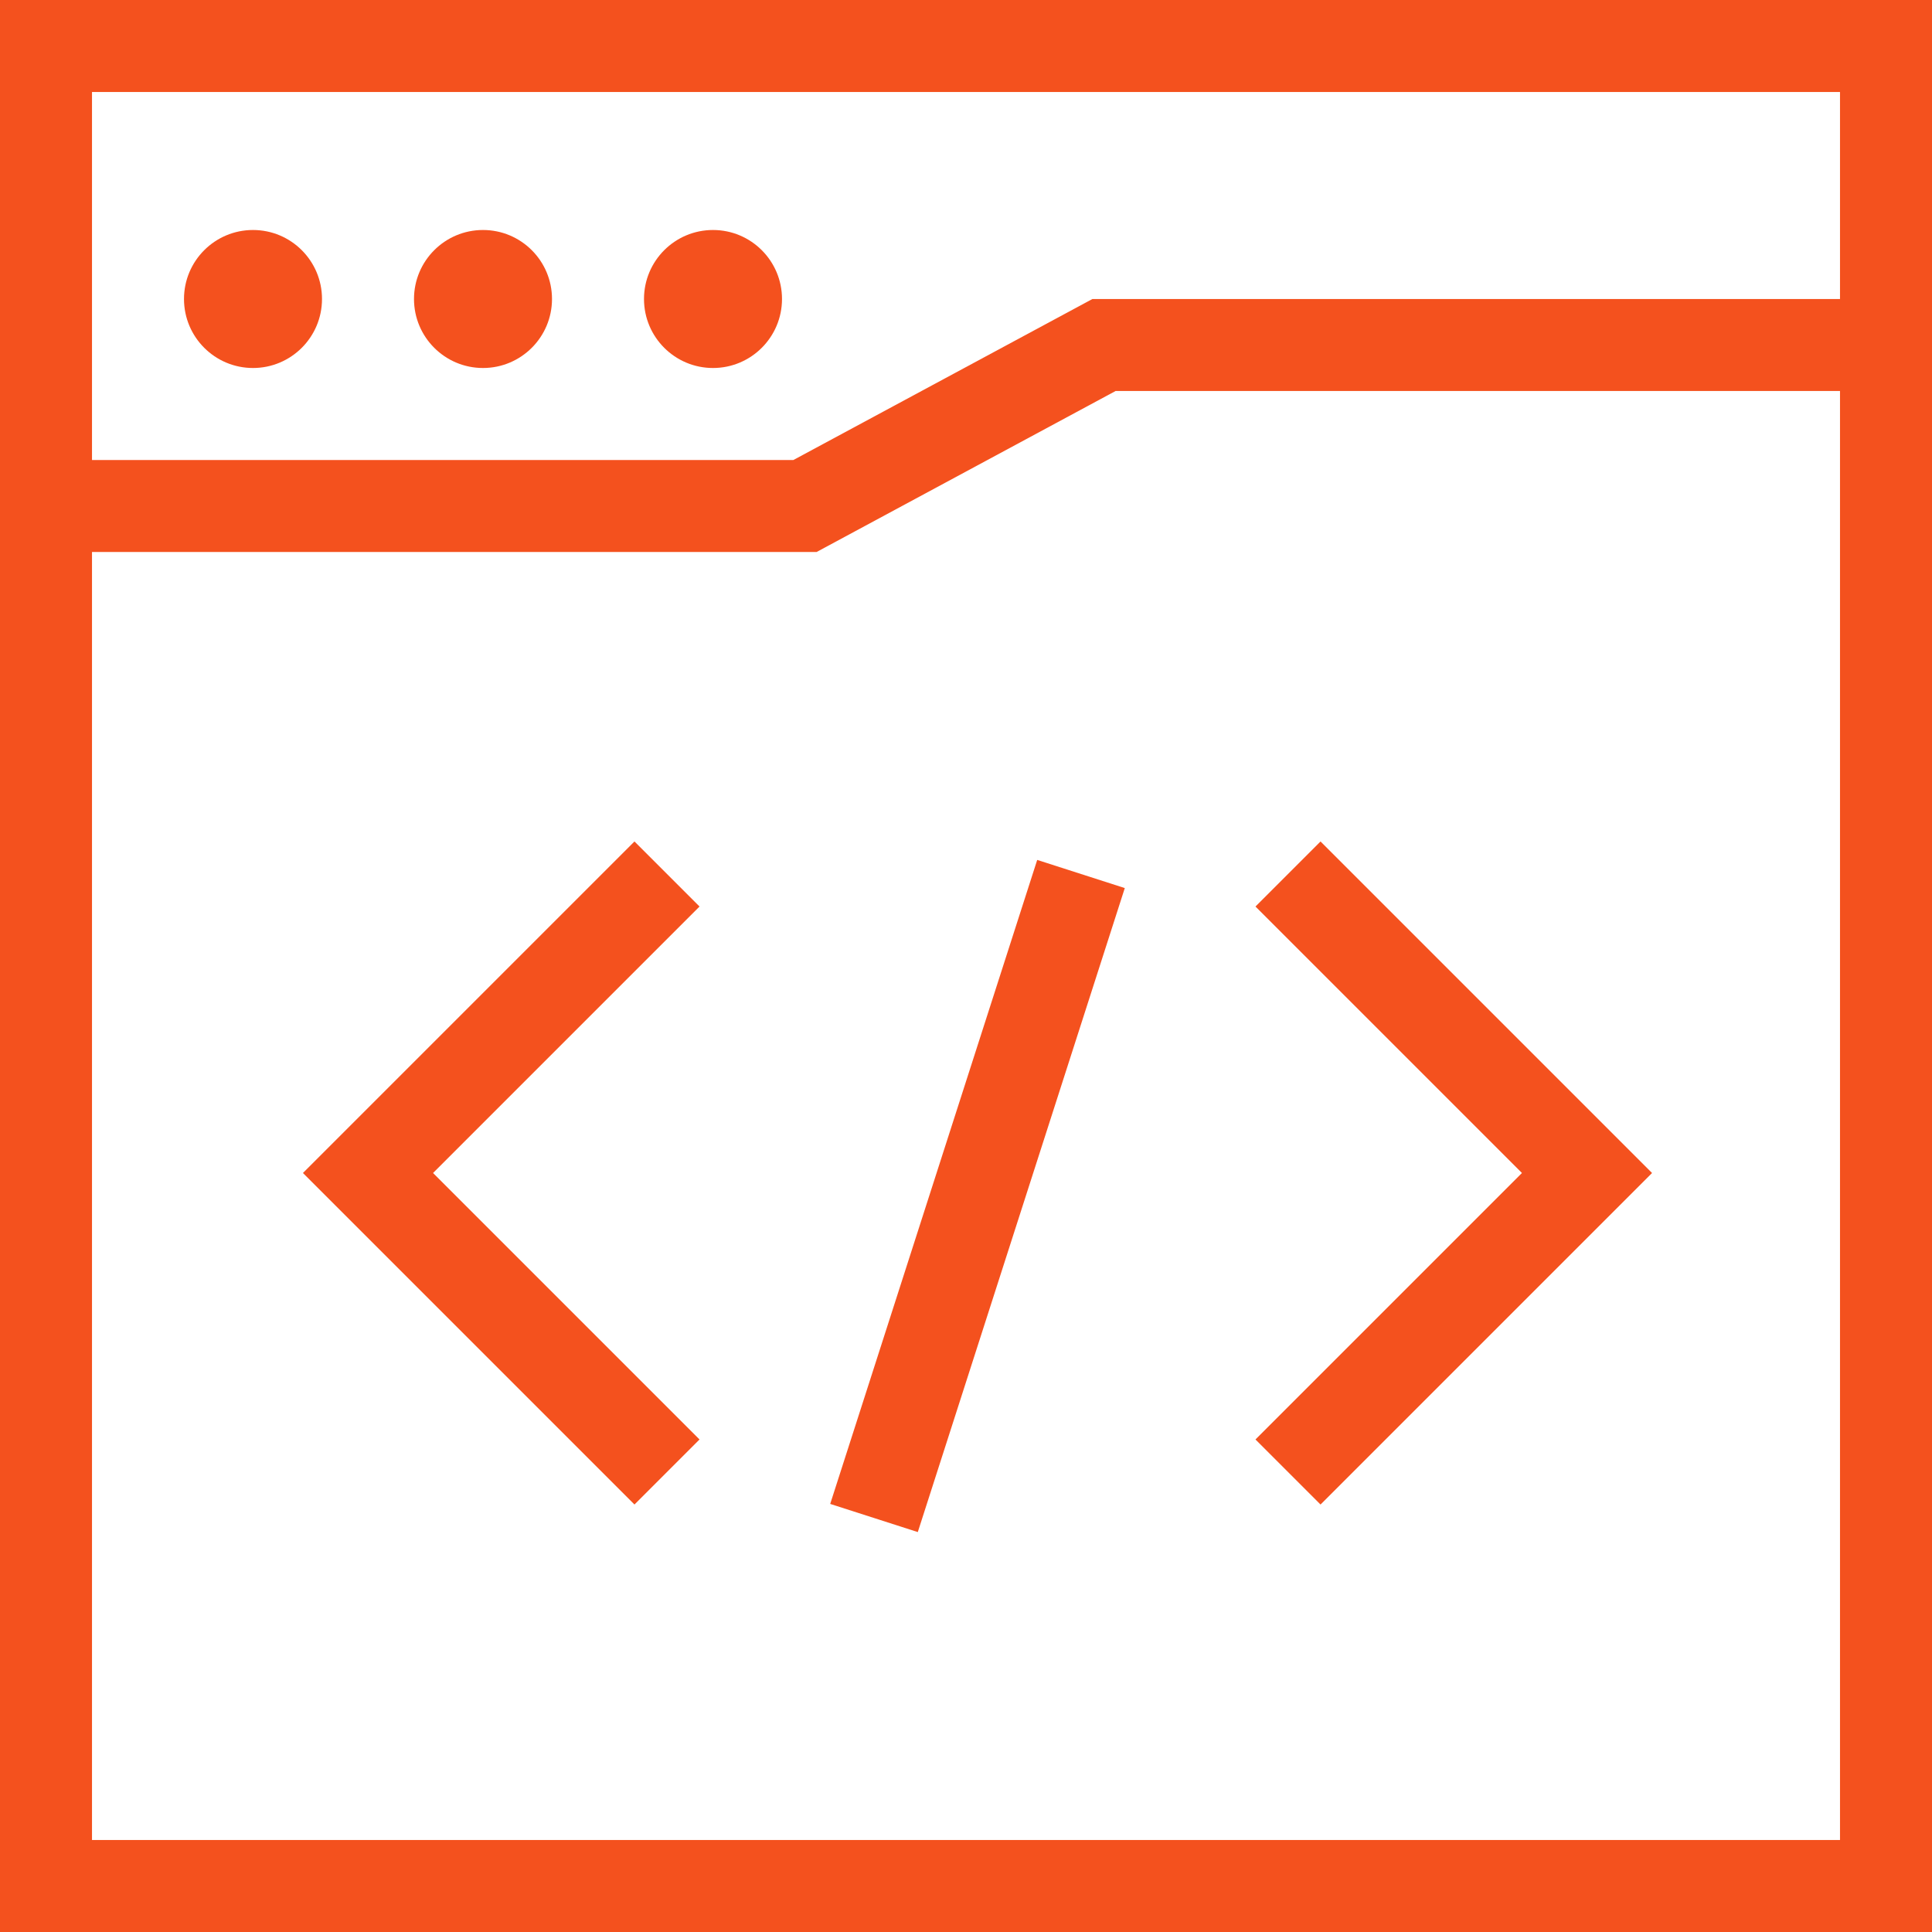
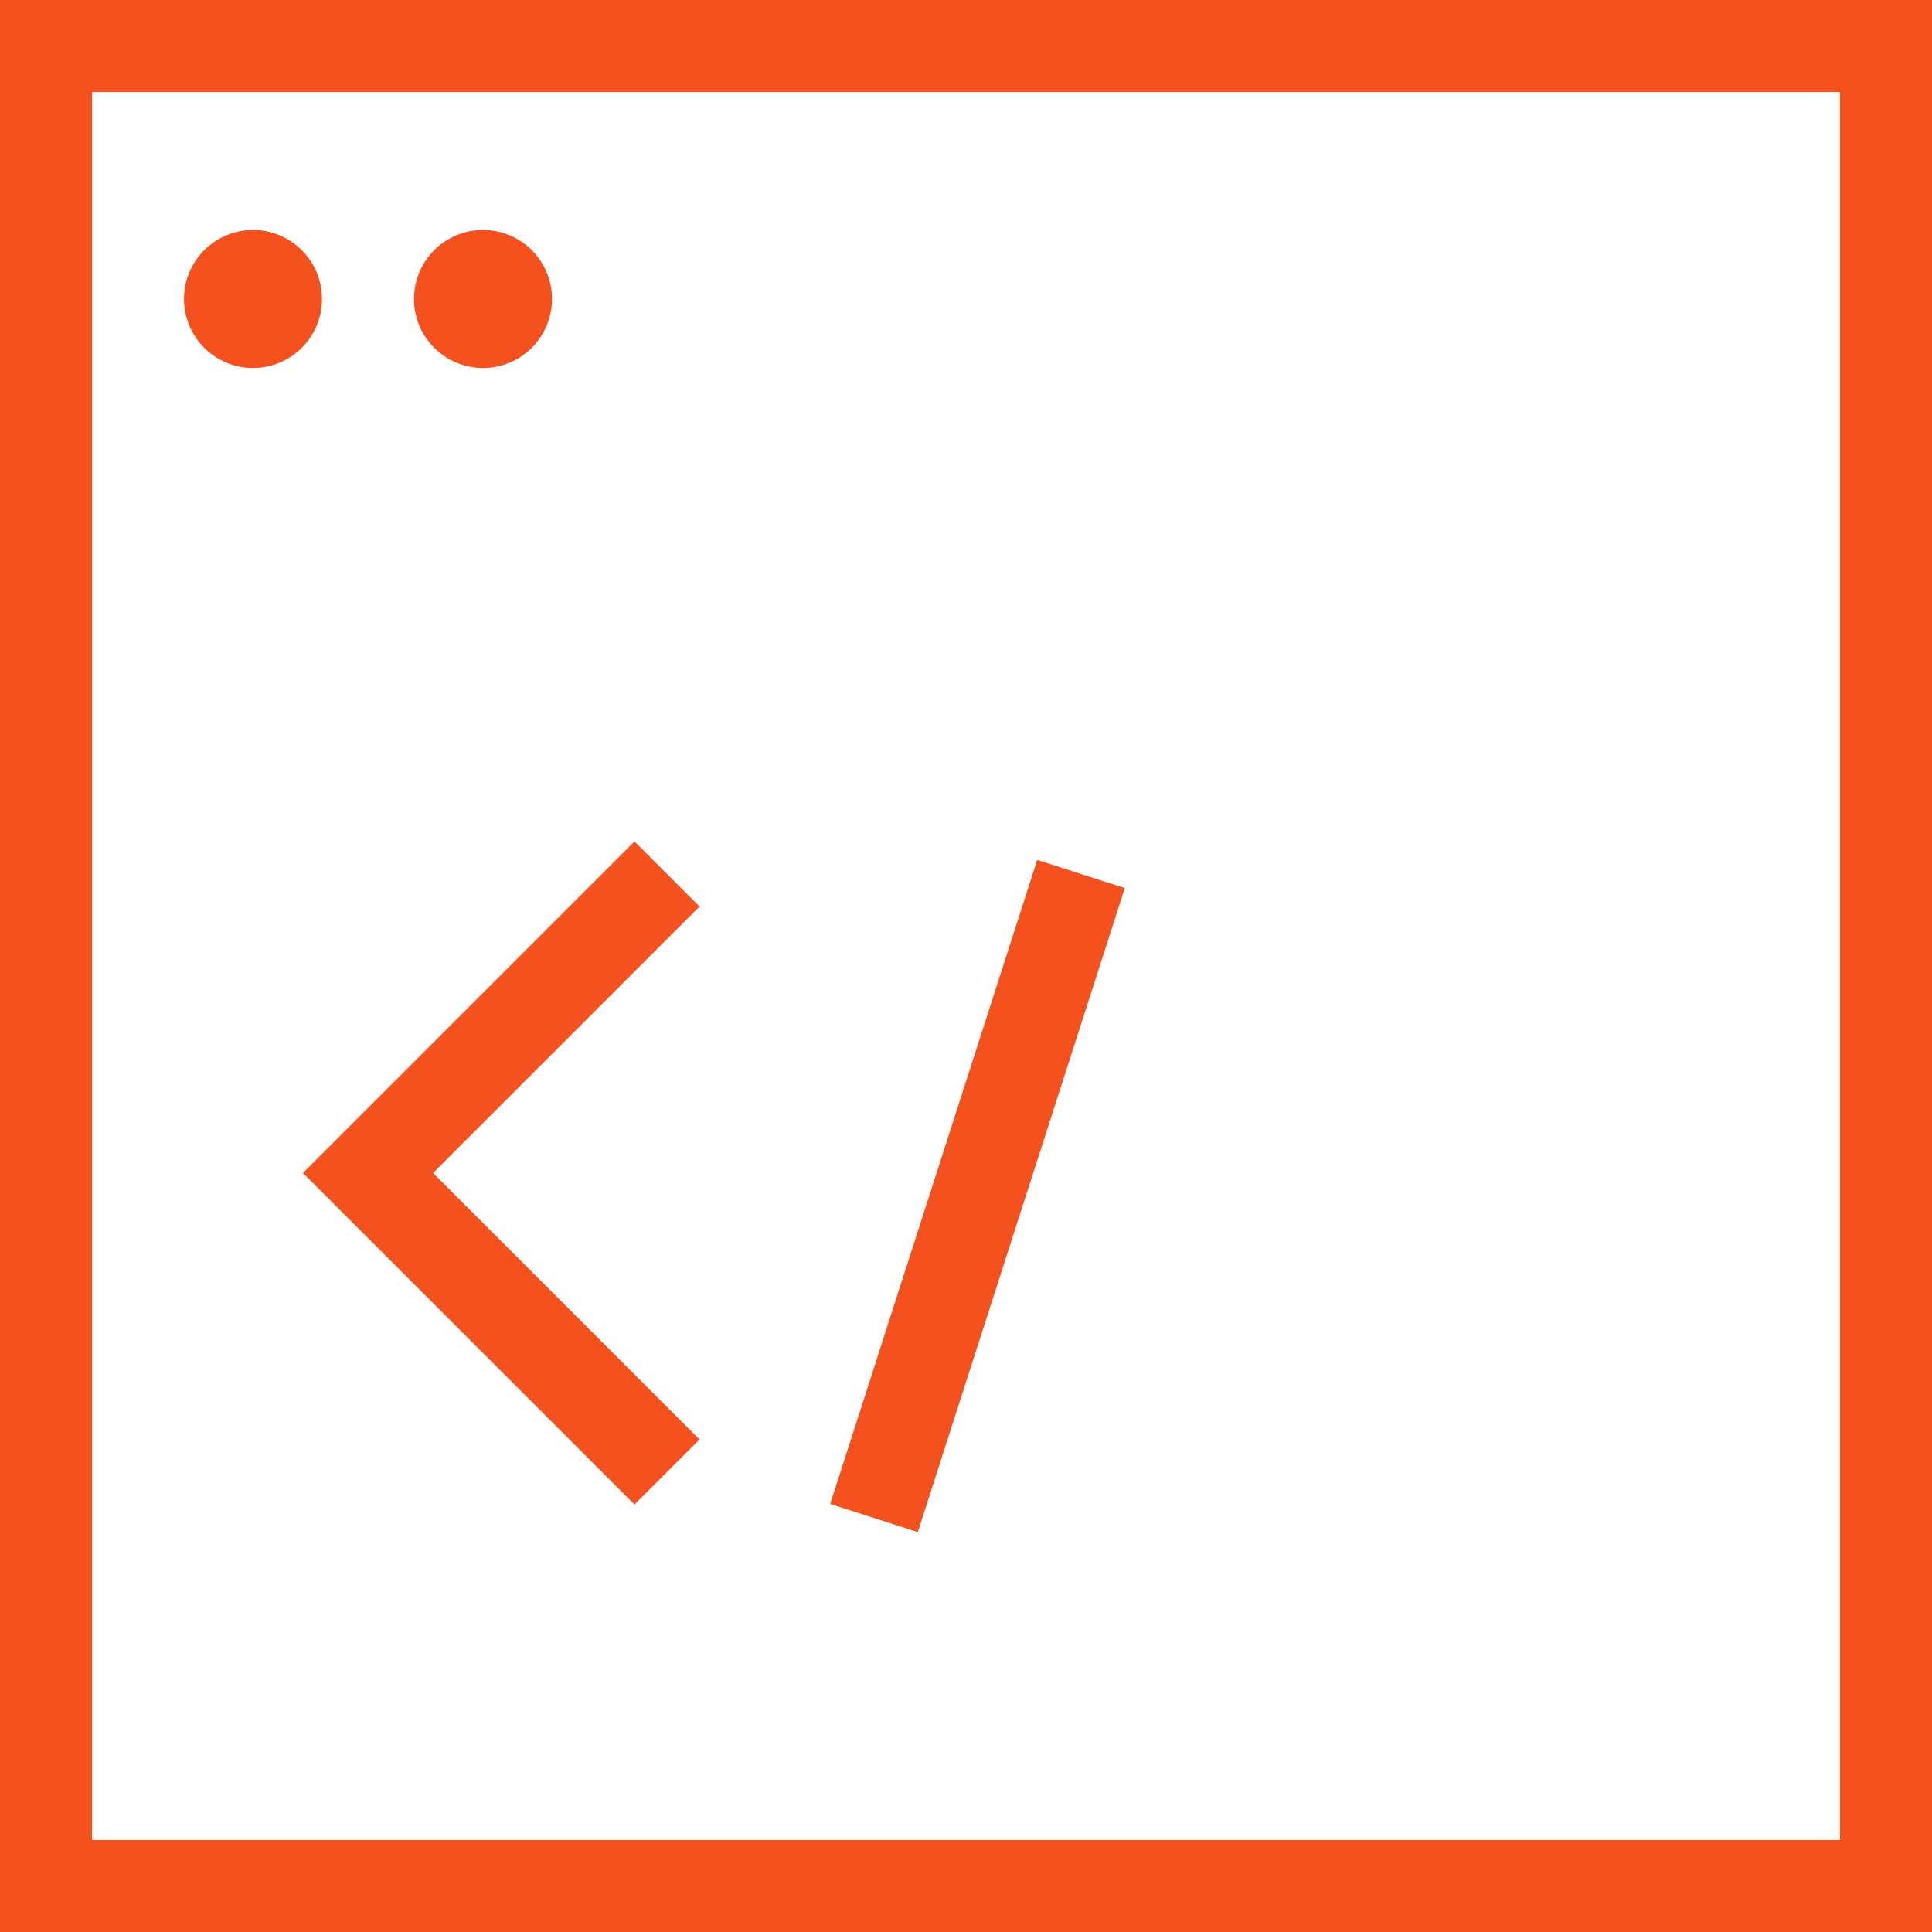
<svg xmlns="http://www.w3.org/2000/svg" width="42" height="42" viewBox="0 0 42 42" fill="none">
  <rect x="1" y="1" width="40" height="40" stroke="#F4511E" stroke-width="2" />
-   <path d="M0.5 11H17.5L24 7.5H40.5" stroke="#F4511E" stroke-width="2" />
  <circle cx="5.5" cy="6.5" r="1.5" fill="#F4511E" />
  <circle cx="10.5" cy="6.5" r="1.5" fill="#F4511E" />
-   <circle cx="15.5" cy="6.5" r="1.5" fill="#F4511E" />
  <path d="M19 33L23.5 19" stroke="#F4511E" stroke-width="2" />
-   <path d="M28 19L34.5 25.5L28 32" stroke="#F4511E" stroke-width="2" />
  <path d="M14.5 19L8 25.5L14.5 32" stroke="#F4511E" stroke-width="2" />
</svg>